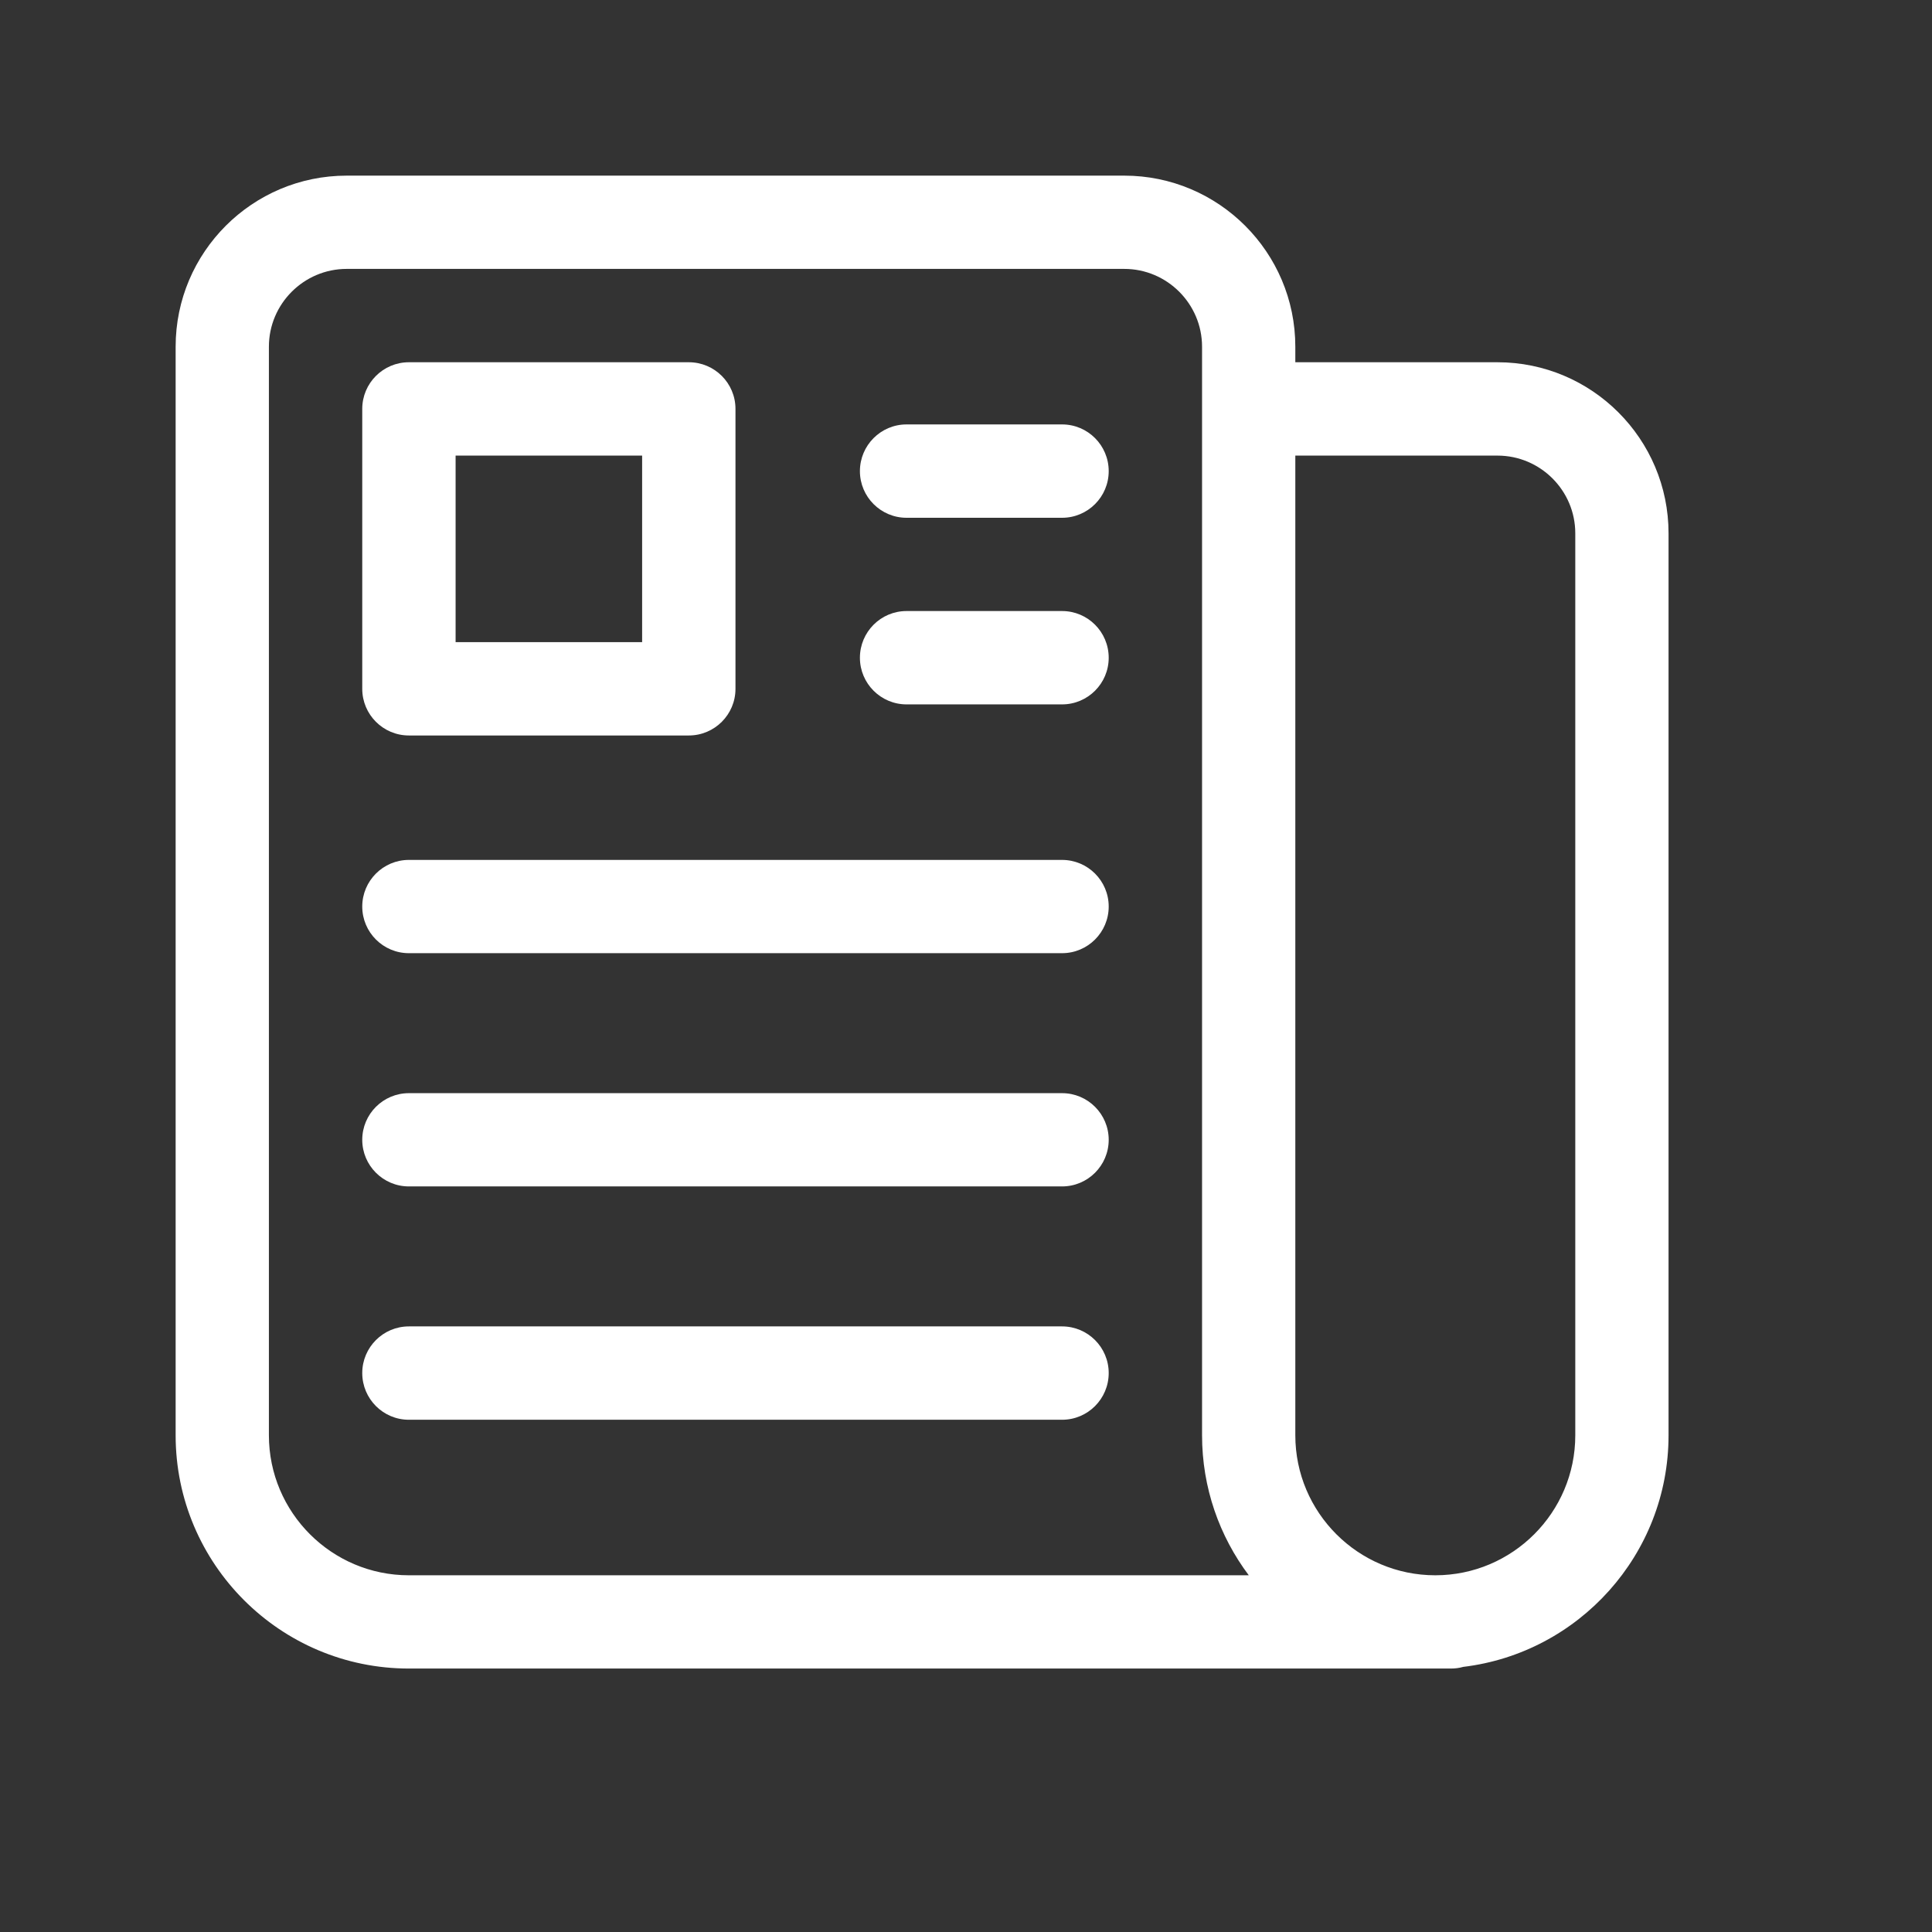
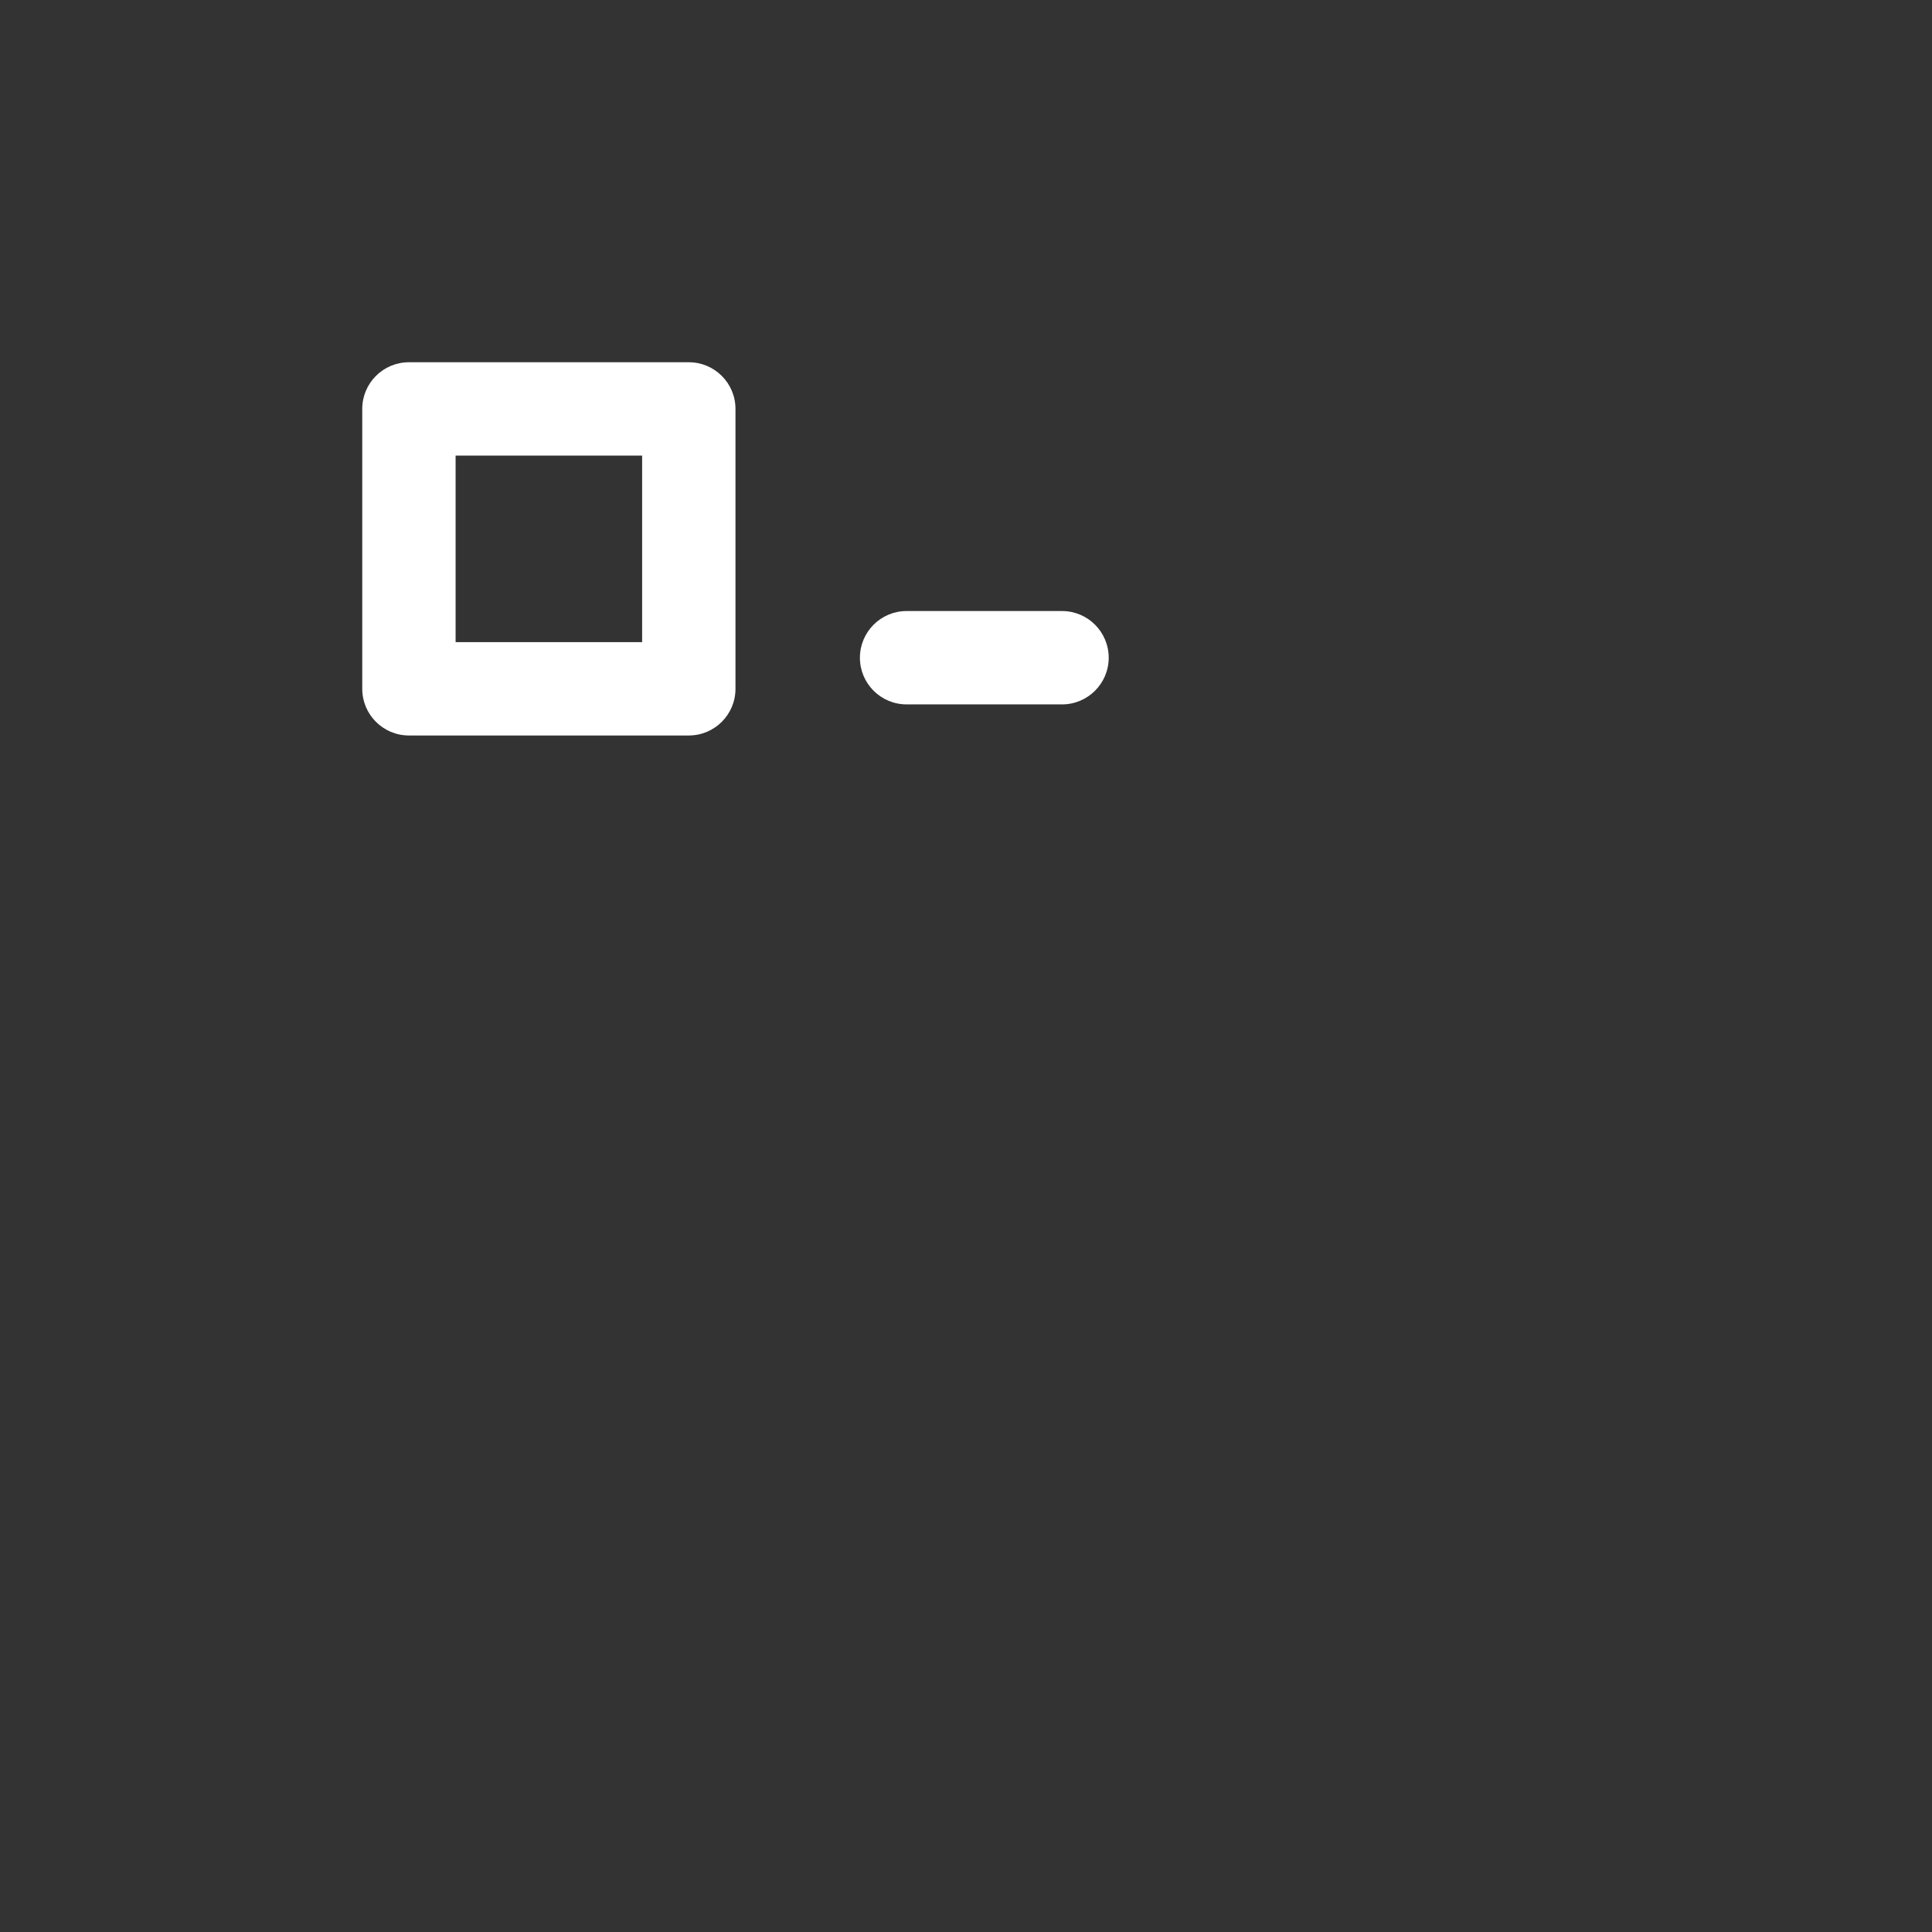
<svg xmlns="http://www.w3.org/2000/svg" width="22" height="22" viewBox="0 0 22 22" fill="none">
  <rect x="0" y="0" width="22" height="22" fill="#333333" stroke="none" />
-   <path d="M16.521 19H4.656C3.191 19 2 17.809 2 16.344V3.948C2 2.873 2.873 2 3.948 2H12.802C13.877 2 14.75 2.873 14.75 3.948V4.125H17.052C18.127 4.125 19 4.998 19 6.073V16.344C19 17.701 17.977 18.823 16.662 18.981C16.617 18.994 16.57 19 16.521 19ZM14.75 5.188V16.344C14.75 17.223 15.465 17.938 16.344 17.938C17.223 17.938 17.938 17.223 17.938 16.344V6.073C17.938 5.585 17.54 5.188 17.052 5.188H14.75ZM3.948 3.062C3.46 3.062 3.062 3.46 3.062 3.948V16.344C3.062 17.223 3.777 17.938 4.656 17.938H14.22C13.886 17.493 13.688 16.941 13.688 16.344V3.948C13.688 3.46 13.29 3.062 12.802 3.062H3.948Z" fill="white" />
  <path d="M7.844 8.375H4.656C4.363 8.375 4.125 8.137 4.125 7.844V4.656C4.125 4.363 4.363 4.125 4.656 4.125H7.844C8.137 4.125 8.375 4.363 8.375 4.656V7.844C8.375 8.137 8.137 8.375 7.844 8.375ZM5.188 7.312H7.312V5.188H5.188V7.312Z" fill="white" />
-   <path d="M12.094 5.896H10.323C10.03 5.896 9.792 5.658 9.792 5.365C9.792 5.071 10.03 4.833 10.323 4.833H12.094C12.387 4.833 12.625 5.071 12.625 5.365C12.625 5.658 12.387 5.896 12.094 5.896Z" fill="white" />
  <path d="M12.094 8.021H10.323C10.03 8.021 9.792 7.783 9.792 7.49C9.792 7.196 10.03 6.958 10.323 6.958H12.094C12.387 6.958 12.625 7.196 12.625 7.49C12.625 7.783 12.387 8.021 12.094 8.021Z" fill="white" />
-   <path d="M12.094 10.854H4.656C4.363 10.854 4.125 10.616 4.125 10.323C4.125 10.03 4.363 9.792 4.656 9.792H12.094C12.387 9.792 12.625 10.03 12.625 10.323C12.625 10.616 12.387 10.854 12.094 10.854Z" fill="white" />
-   <path d="M12.094 13.51H4.656C4.363 13.51 4.125 13.272 4.125 12.979C4.125 12.686 4.363 12.448 4.656 12.448H12.094C12.387 12.448 12.625 12.686 12.625 12.979C12.625 13.272 12.387 13.51 12.094 13.51Z" fill="white" />
-   <path d="M12.094 16.167H4.656C4.363 16.167 4.125 15.929 4.125 15.635C4.125 15.342 4.363 15.104 4.656 15.104H12.094C12.387 15.104 12.625 15.342 12.625 15.635C12.625 15.929 12.387 16.167 12.094 16.167Z" fill="white" />
</svg>